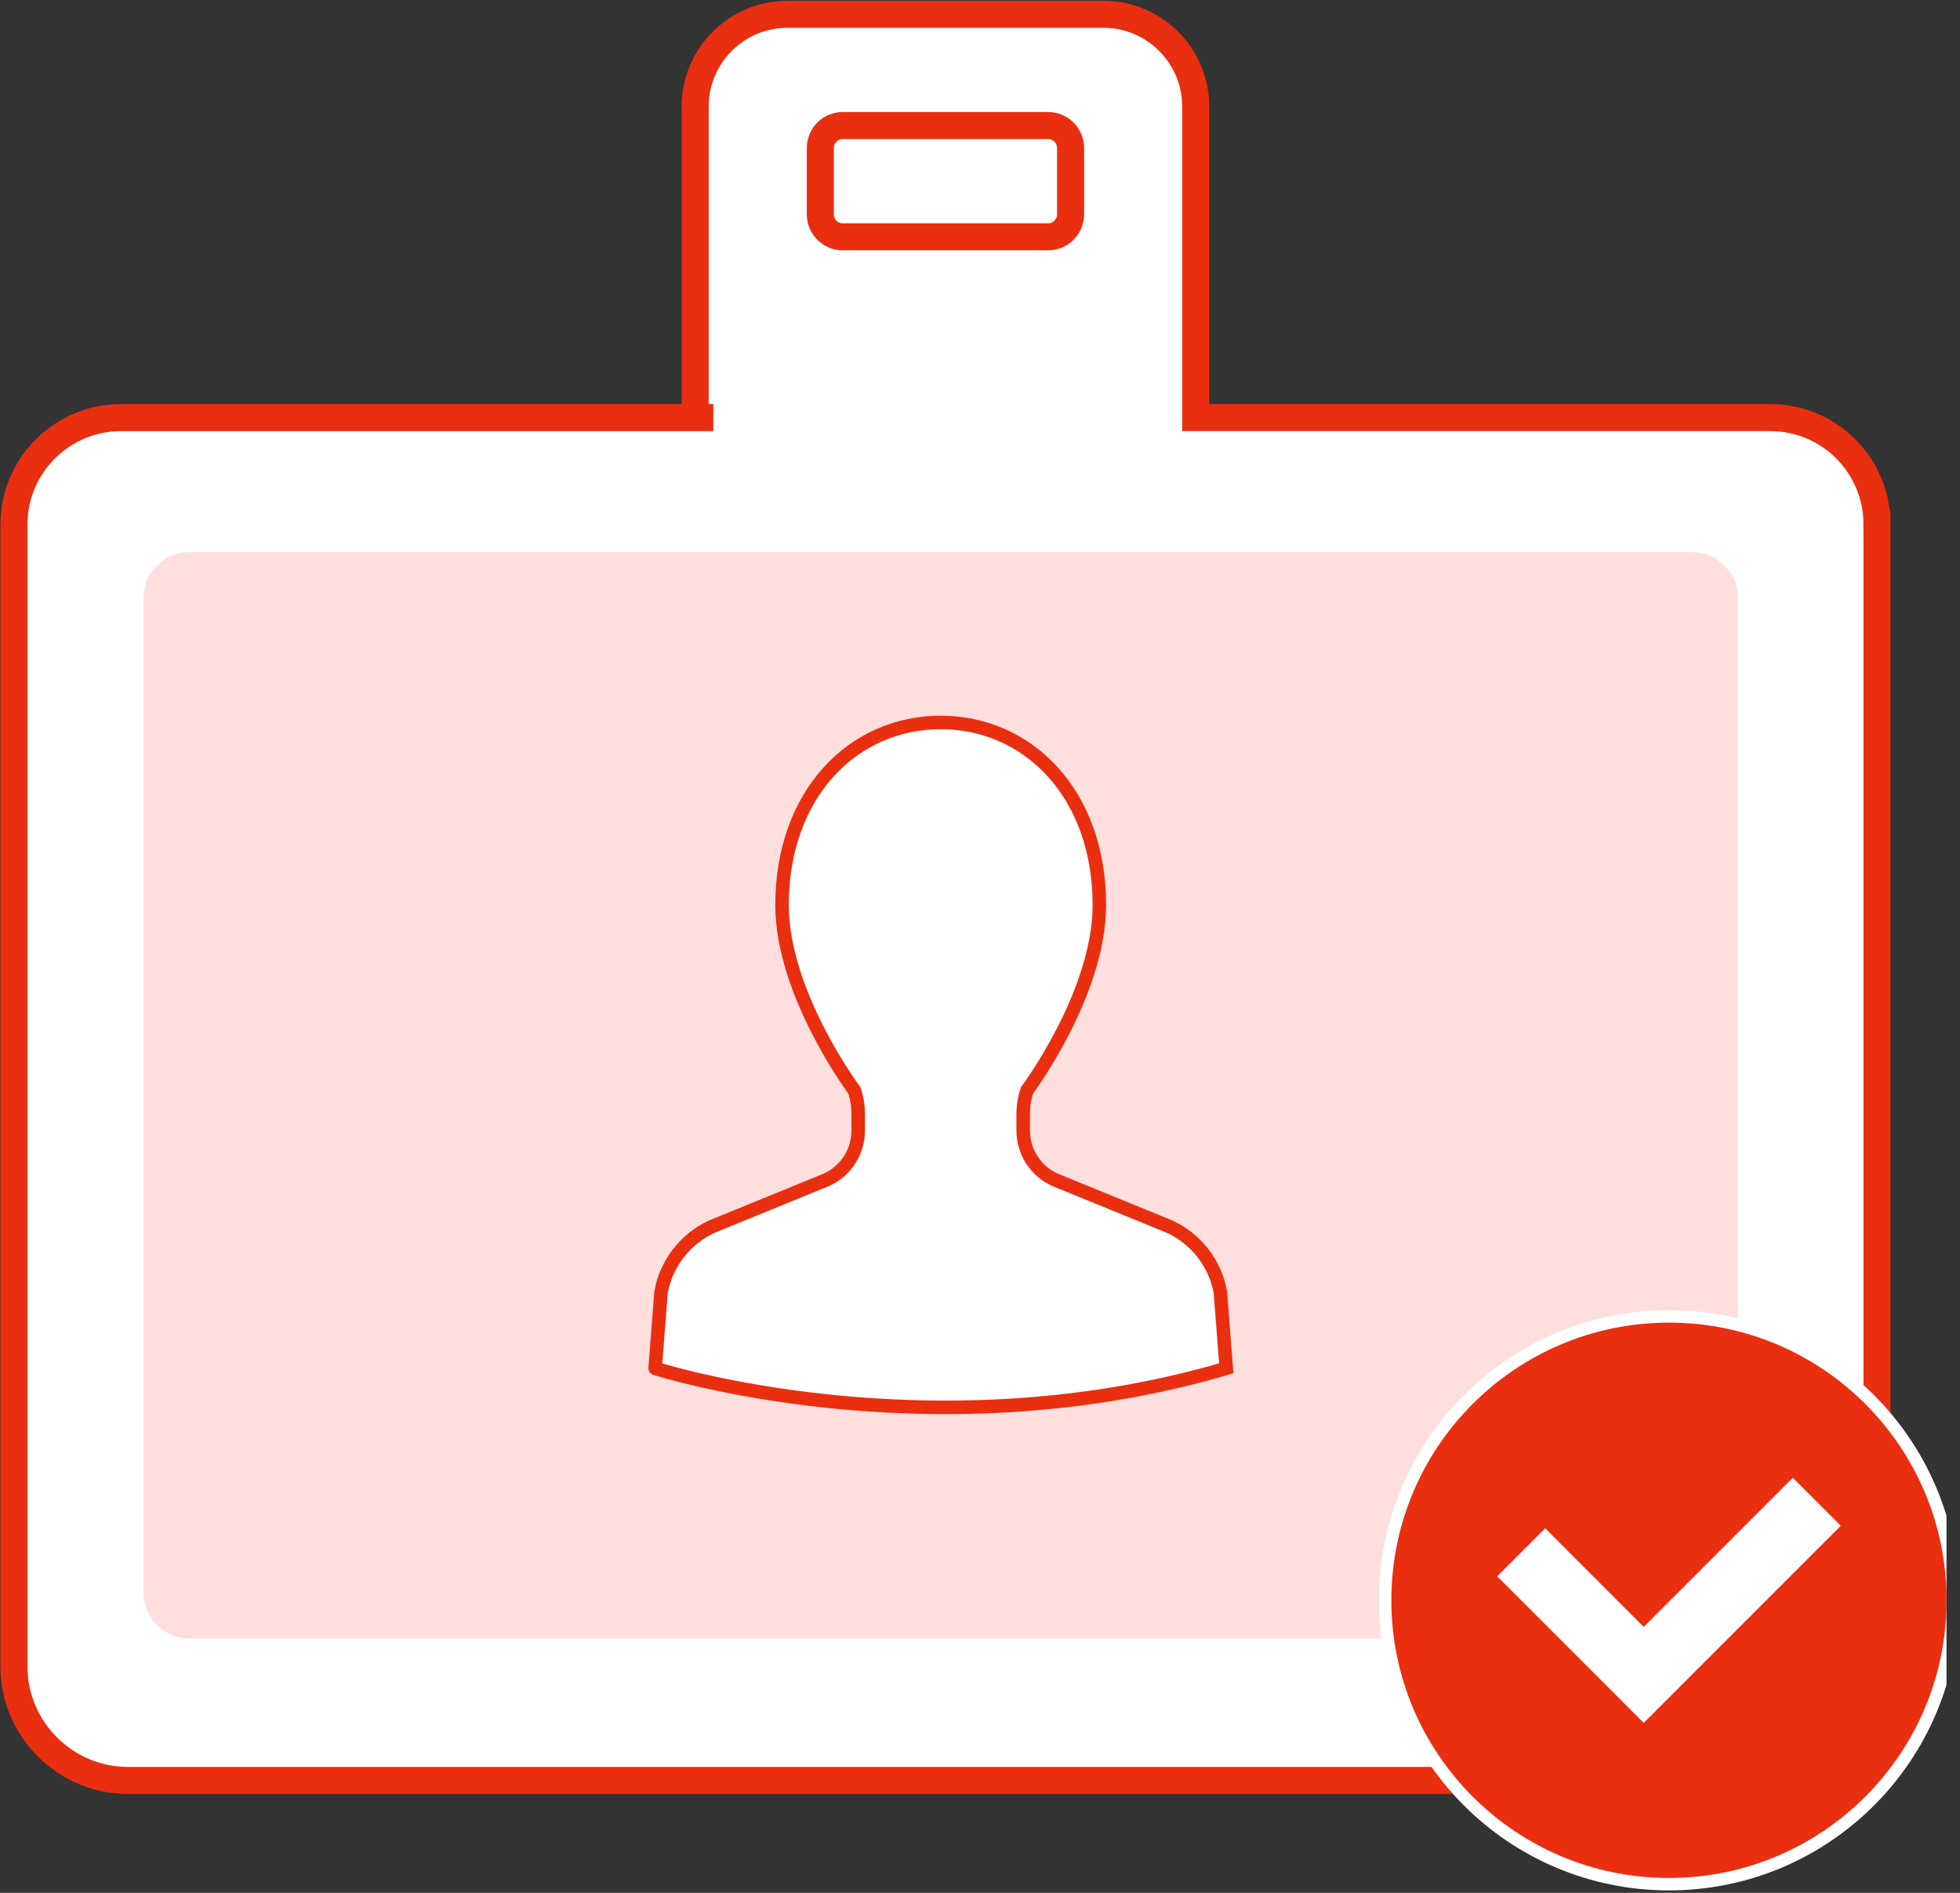
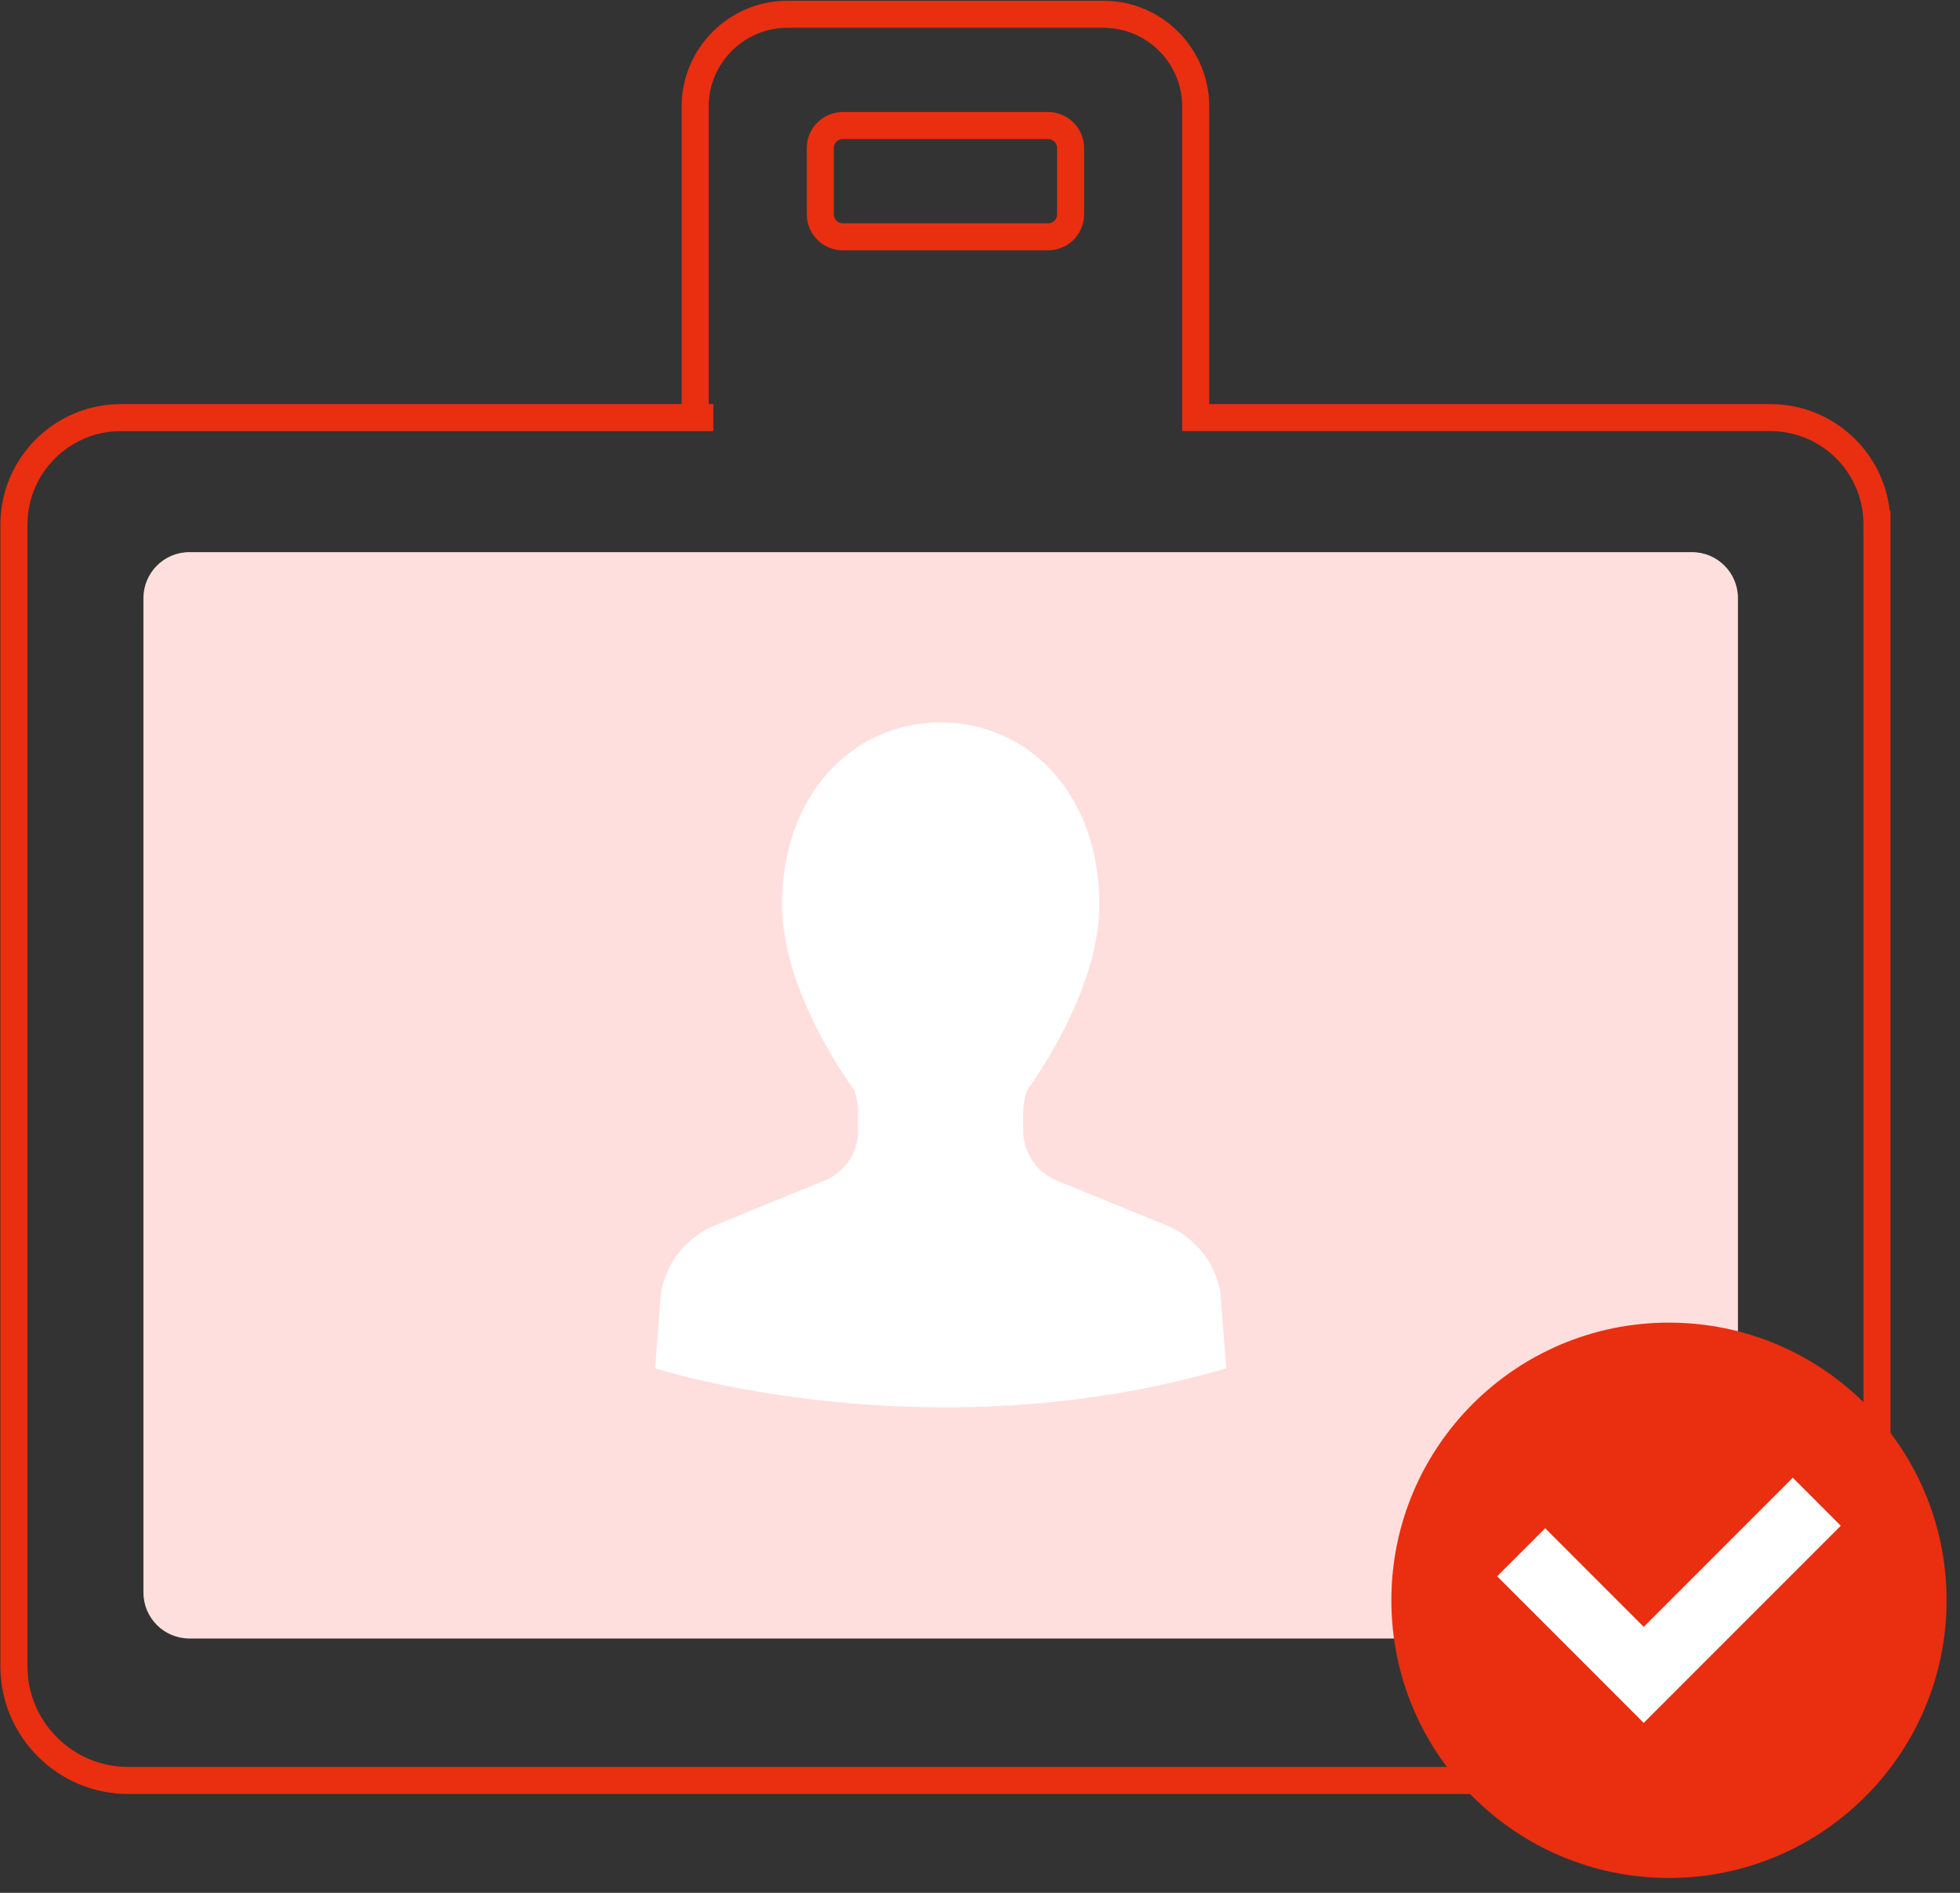
<svg xmlns="http://www.w3.org/2000/svg" xmlns:xlink="http://www.w3.org/1999/xlink" version="1.1" x="0px" y="0px" width="145px" height="140px" viewBox="0 1 145 140" enable-background="new 0 1 145 140" xml:space="preserve">
  <rect x="0" y="1" width="145" height="140" fill="#333333" stroke="none" />
  <defs>
</defs>
  <g>
    <defs>
      <rect id="SVGID_1_" width="144" height="144" />
    </defs>
    <clipPath id="SVGID_2_">
      <use xlink:href="#SVGID_1_" overflow="visible" />
    </clipPath>
-     <path clip-path="url(#SVGID_2_)" fill="#FFFFFF" d="M138.858,39.777c0-4.358-3.534-7.891-7.893-7.891h-35.19h-7.318V8.867   c0-3.745-3.063-6.809-6.809-6.809H58.238c-3.745,0-6.809,3.064-6.809,6.809v23.02h1.343H8.953c-4.376,0-7.924,3.547-7.924,7.925   v84.439c0,4.639,3.796,8.436,8.437,8.436h120.956c4.639,0,8.438-3.797,8.438-8.436V39.777z" />
    <path clip-path="url(#SVGID_2_)" fill="none" stroke="#EA2E10" stroke-width="2" stroke-miterlimit="10" d="M138.858,39.777   c0-4.358-3.534-7.891-7.893-7.891h-35.19h-7.318V8.867c0-3.745-3.063-6.809-6.809-6.809H58.238c-3.745,0-6.809,3.064-6.809,6.809   v23.02h1.343H8.953c-4.376,0-7.924,3.547-7.924,7.925v84.439c0,4.639,3.796,8.436,8.437,8.436h120.956   c4.639,0,8.438-3.797,8.438-8.436V39.777z" />
-     <path clip-path="url(#SVGID_2_)" fill="#FFFFFF" d="M79.201,16.854c0,0.917-0.745,1.661-1.662,1.661H62.346   c-0.916,0-1.66-0.744-1.66-1.661v-4.908c0-0.917,0.744-1.66,1.66-1.66h15.193c0.917,0,1.662,0.744,1.662,1.66V16.854z" />
    <path clip-path="url(#SVGID_2_)" fill="none" stroke="#EA2E10" stroke-width="2" stroke-miterlimit="10" d="M79.201,16.854   c0,0.917-0.745,1.661-1.662,1.661H62.346c-0.916,0-1.66-0.744-1.66-1.661v-4.908c0-0.917,0.744-1.66,1.66-1.66h15.193   c0.917,0,1.662,0.744,1.662,1.66V16.854z" />
    <path clip-path="url(#SVGID_2_)" fill="#FEDFDE" d="M125.173,122.188H14.012c-1.878,0-3.401-1.521-3.401-3.401V45.24   c0-1.879,1.523-3.402,3.401-3.402h111.161c1.878,0,3.4,1.523,3.4,3.402v73.547C128.573,120.667,127.051,122.188,125.173,122.188" />
    <path clip-path="url(#SVGID_2_)" fill="#FFFFFF" d="M90.719,102.204l-0.436-5.629c-0.389-2.136-1.795-3.949-3.769-4.854   l-8.494-3.47c-1.417-0.652-2.325-2.071-2.325-3.629v-1.249c0-0.592,0.1-1.18,0.291-1.74c0,0,5.344-7.127,5.344-13.7   c0-8.216-5.256-13.498-11.738-13.498c-6.481,0-11.736,5.282-11.736,13.498c0,6.573,5.342,13.7,5.342,13.7   c0.193,0.561,0.292,1.148,0.292,1.74v1.249c0,1.558-0.909,2.977-2.326,3.629l-8.492,3.47c-1.974,0.905-3.381,2.719-3.769,4.854   l-0.436,5.629C48.466,102.204,68.613,108.703,90.719,102.204" />
-     <path clip-path="url(#SVGID_2_)" fill="none" stroke="#EA2E10" stroke-miterlimit="10" d="M90.719,102.204l-0.436-5.629   c-0.389-2.136-1.795-3.949-3.769-4.854l-8.494-3.47c-1.417-0.652-2.325-2.071-2.325-3.629v-1.249c0-0.592,0.1-1.18,0.291-1.74   c0,0,5.344-7.127,5.344-13.7c0-8.216-5.256-13.498-11.738-13.498c-6.481,0-11.736,5.282-11.736,13.498   c0,6.573,5.342,13.7,5.342,13.7c0.193,0.561,0.292,1.148,0.292,1.74v1.249c0,1.558-0.909,2.977-2.326,3.629l-8.492,3.47   c-1.974,0.905-3.381,2.719-3.769,4.854l-0.436,5.629C48.466,102.204,68.613,108.703,90.719,102.204z" />
-     <circle clip-path="url(#SVGID_2_)" fill="none" stroke="#FFFFFF" stroke-width="1.84" cx="123.47" cy="119.363" r="20.537" />
    <polygon clip-path="url(#SVGID_2_)" fill="none" stroke="#FFFFFF" stroke-width="1.84" points="132.628,110.299 121.601,121.326    114.312,114.036 110.76,117.588 118.051,124.876 121.601,128.43 125.153,124.876 136.18,113.851  " />
    <path clip-path="url(#SVGID_2_)" fill="#EA2E10" d="M144.007,119.363c0,11.341-9.195,20.537-20.537,20.537   s-20.537-9.196-20.537-20.537c0-11.342,9.195-20.538,20.537-20.538S144.007,108.021,144.007,119.363" />
    <polygon clip-path="url(#SVGID_2_)" fill="#FFFFFF" points="132.628,110.299 121.601,121.326 114.312,114.036 110.76,117.588    118.051,124.876 121.601,128.43 125.153,124.876 136.18,113.851  " />
  </g>
</svg>